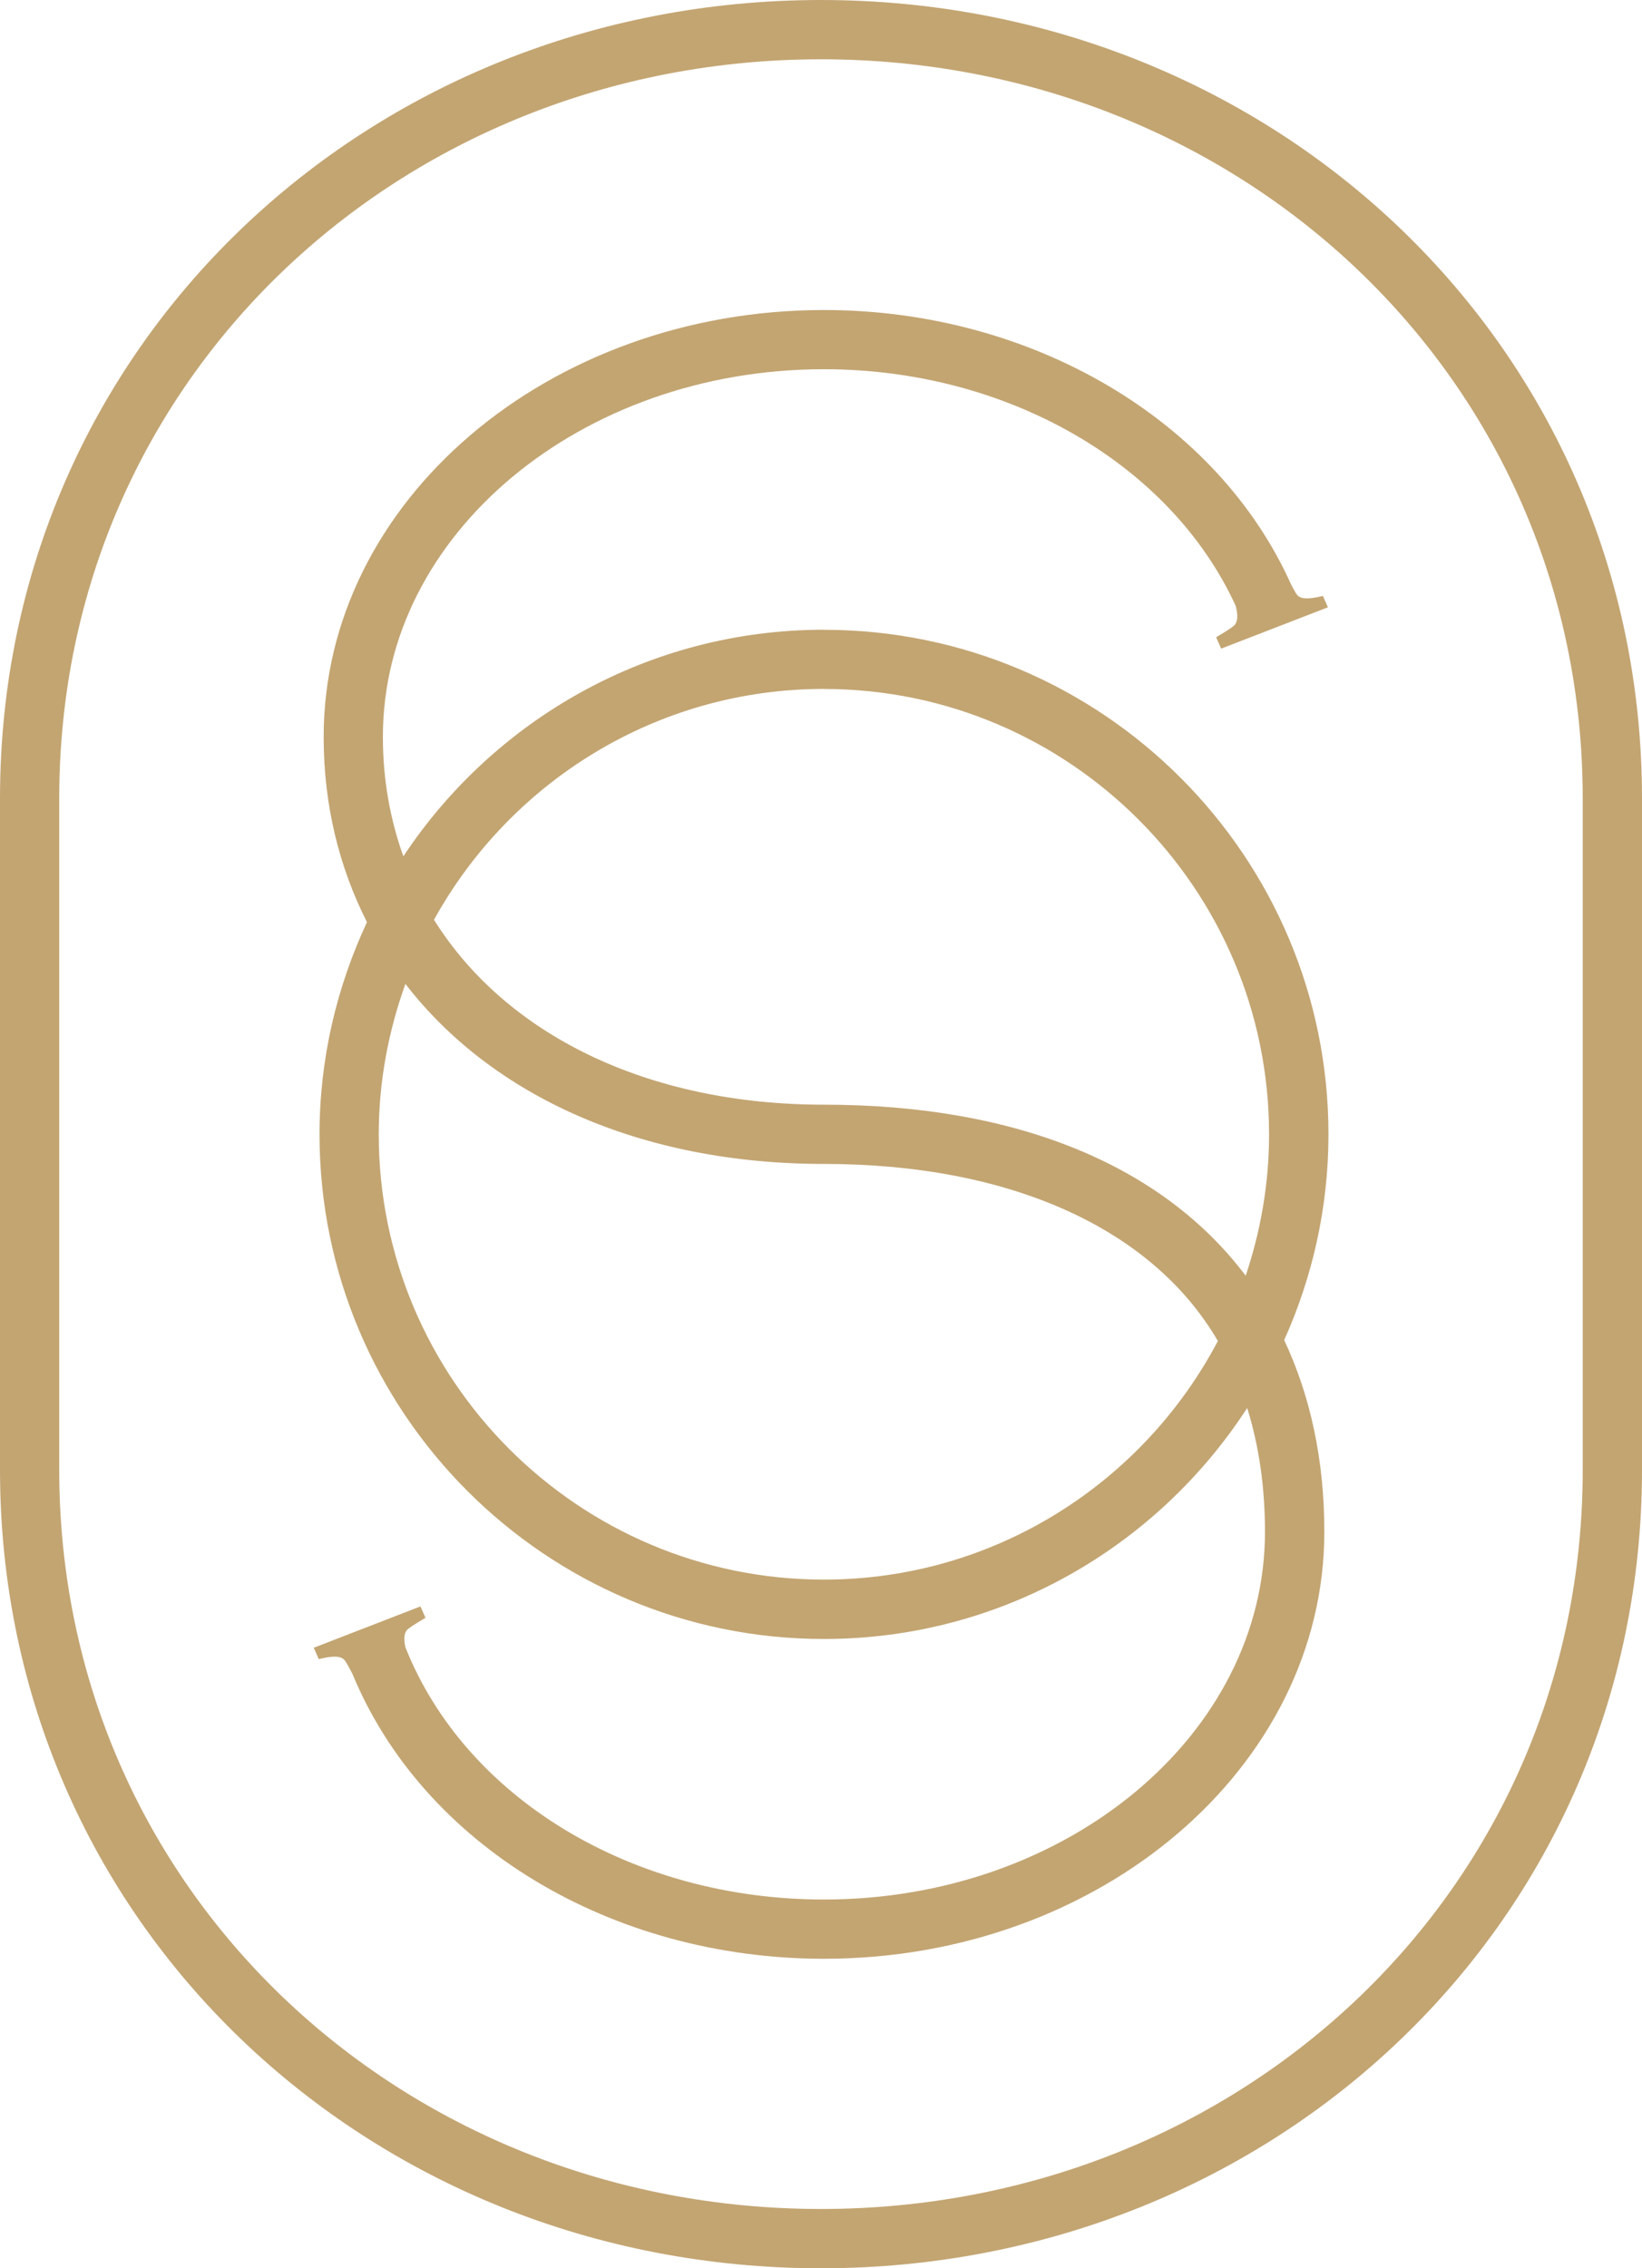
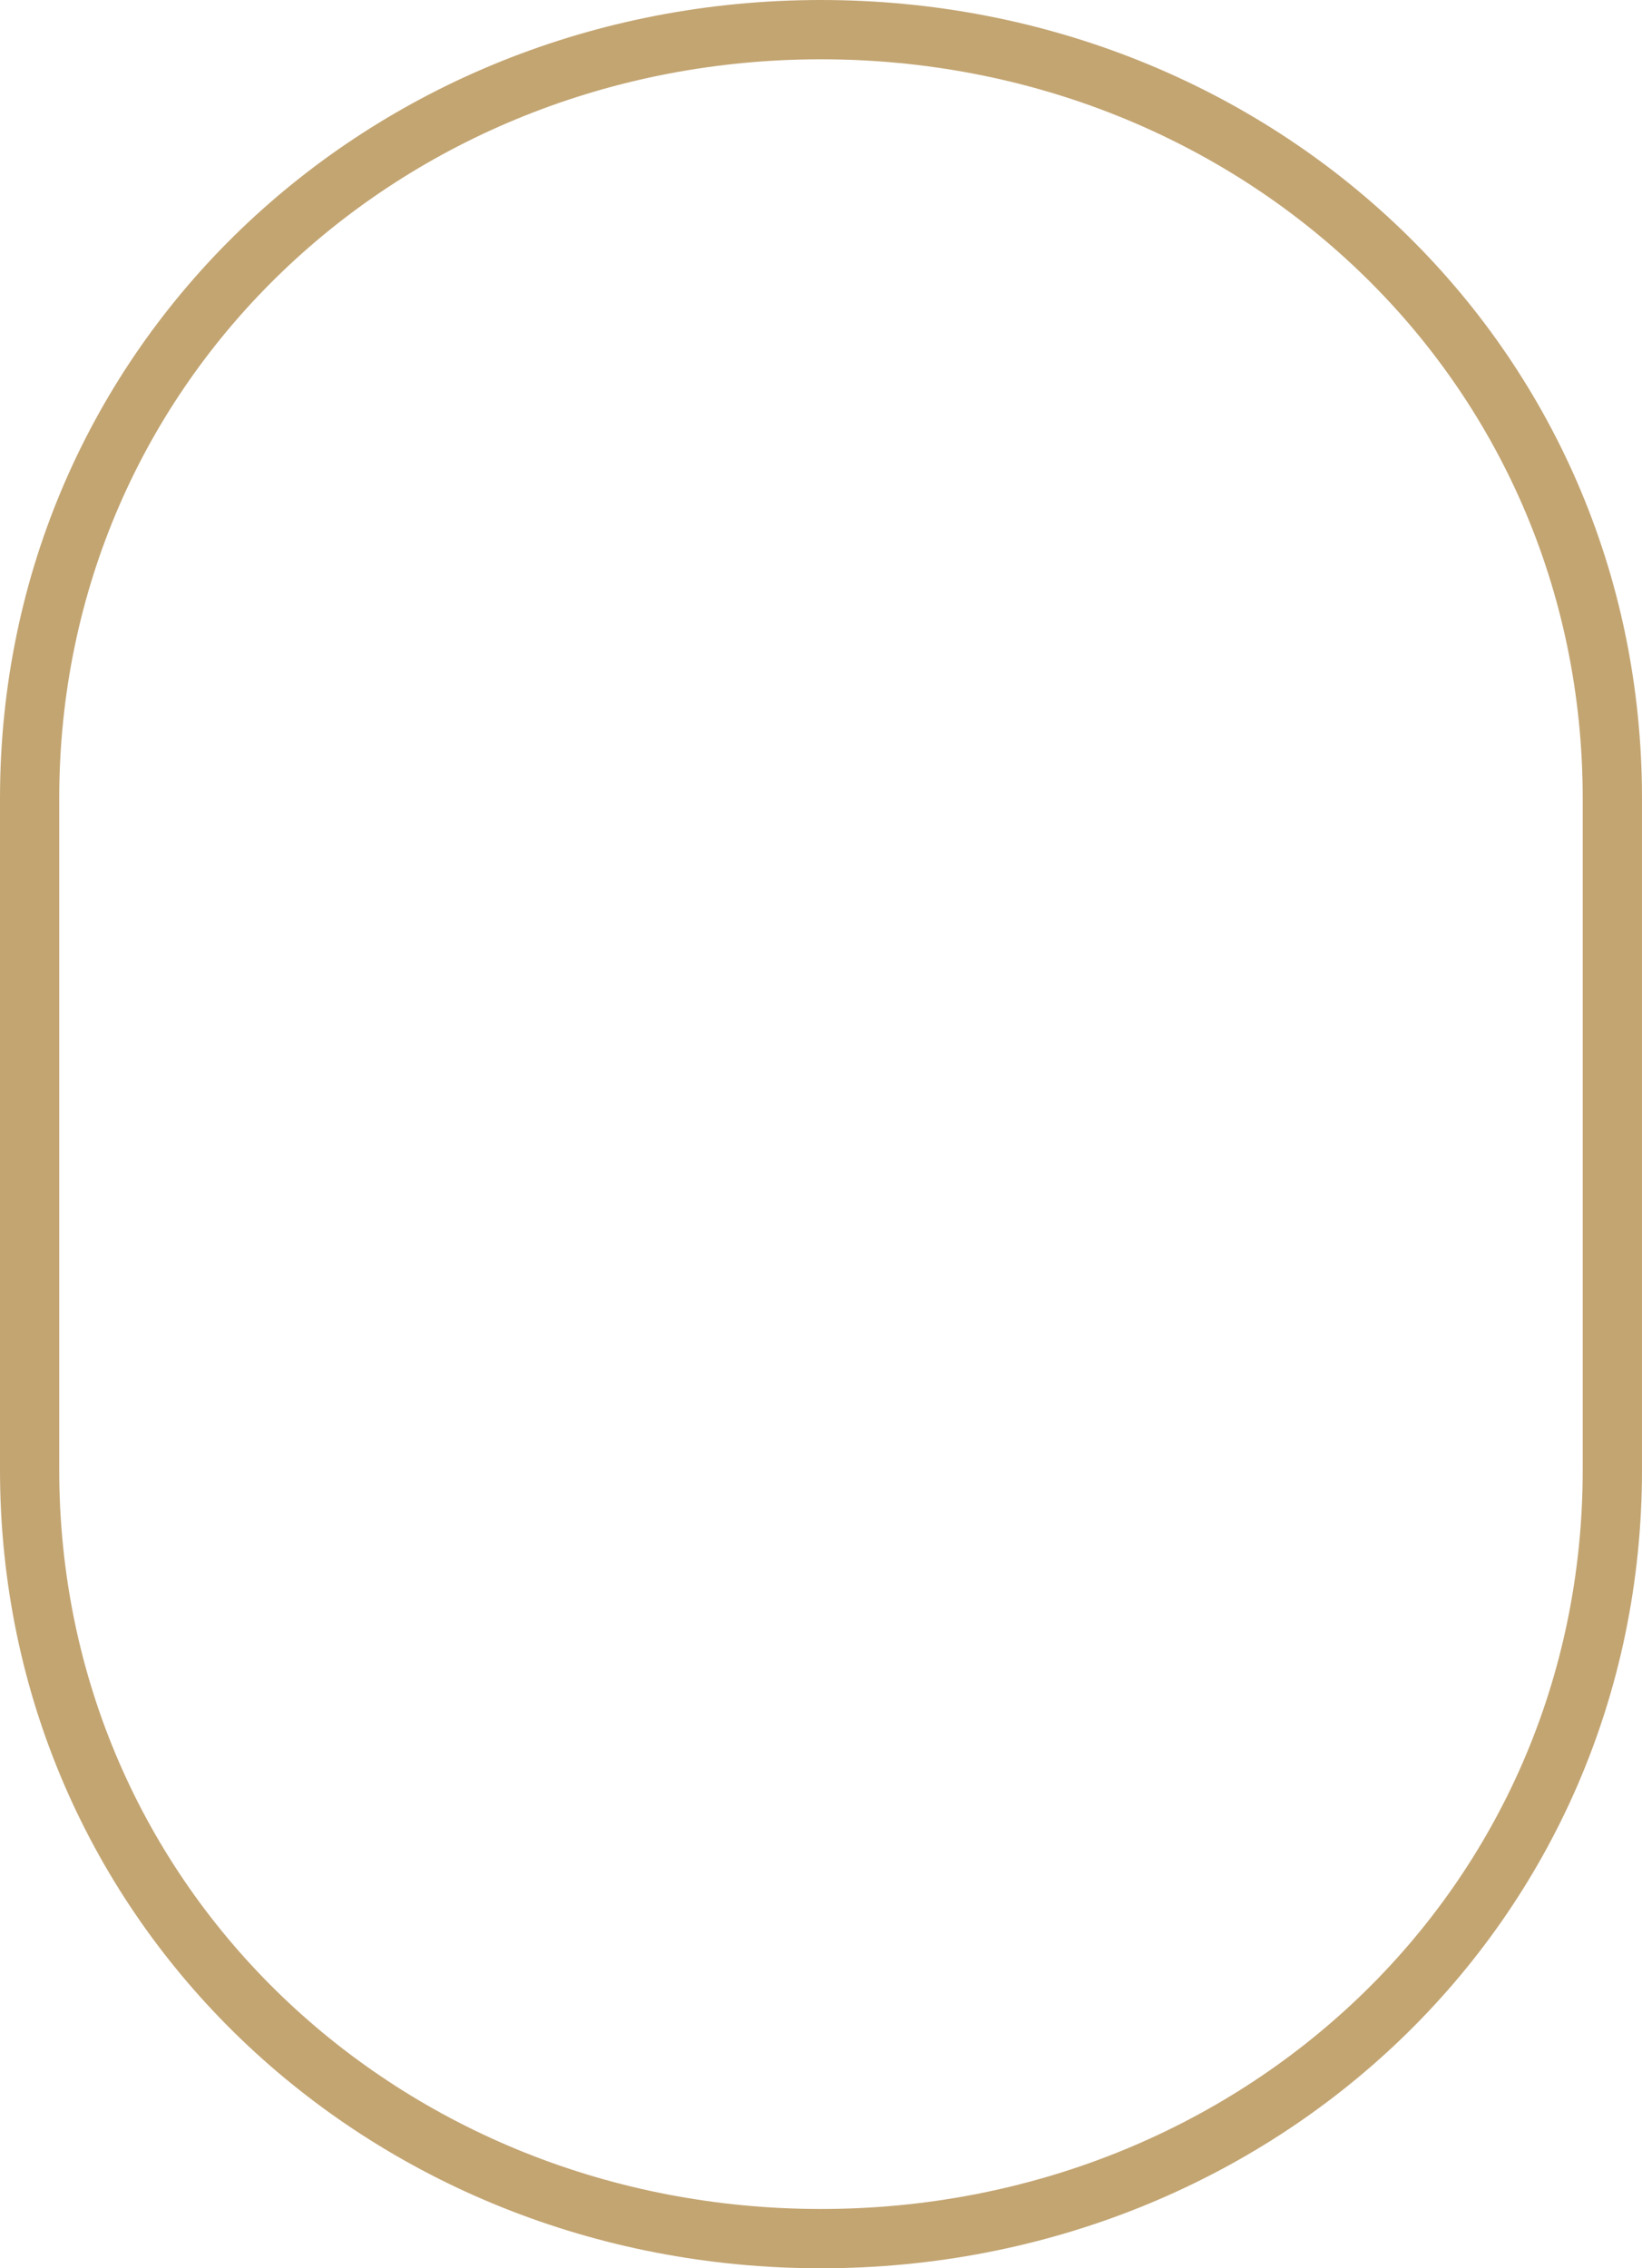
<svg xmlns="http://www.w3.org/2000/svg" id="Layer_1" data-name="Layer 1" viewBox="0 0 389.74 538.22">
  <defs>
    <style> .cls-1 { fill: #c3a572; stroke-width: 0px; } </style>
  </defs>
-   <path class="cls-1" d="m195.56,374.81c-58.26,0-105.66-47.39-105.66-105.66,0-12.54,2.31-24.52,6.33-35.68,20.49,26.56,55.82,42.71,99.33,42.71s77.68,14.88,93.51,42.01c-17.7,33.62-52.95,56.62-93.51,56.62m0-211.33c58.26,0,105.66,47.41,105.66,105.67,0,11.74-2,22.99-5.55,33.55-19.65-26.06-54.13-40.58-100.11-40.58-42.17,0-75.61-16.81-92.55-43.87,18.01-32.62,52.73-54.78,92.55-54.78m0-14.05c-41.65,0-78.37,21.4-99.82,53.77-3.14-8.75-4.86-18.22-4.86-28.32,0-48.11,46.96-87.26,104.69-87.26,43.51,0,82.27,22.45,97.73,56.14.53,2.08.53,3.61-.22,4.51-.36.44-1.5,1.21-4.42,2.95l1.19,2.7,25.34-9.81-1.19-2.7c-3.4.84-5.01.72-5.89,0-.36-.3-.84-1.16-1.62-2.62-17.46-39.11-61.58-65.22-110.92-65.22-65.48,0-118.75,45.44-118.75,101.32,0,16.14,3.68,30.89,10.28,43.93-7.15,15.33-11.26,32.35-11.26,50.36,0,66.02,53.71,119.73,119.73,119.73,42.09,0,79.1-21.88,100.46-54.81,2.77,8.88,4.22,18.67,4.22,29.37,0,48.11-46.96,87.26-104.68,87.26-45.41,0-85.08-24-99.33-59.82-.42-1.86-.37-3.25.33-4.08.36-.44,1.5-1.21,4.42-2.95l-1.19-2.7-25.33,9.81,1.19,2.7c3.4-.84,5.01-.72,5.89,0,.43.36.92,1.25,2.06,3.42l.05.1c16.73,40.52,61.24,67.58,111.93,67.58,65.48,0,118.75-45.44,118.75-101.32,0-17.13-3.34-32.32-9.53-45.48,6.7-14.93,10.51-31.42,10.51-48.81,0-66.03-53.71-119.73-119.73-119.73" />
  <path class="cls-1" d="m375.67,348.75c0,99.7-81.11,175.4-180.8,175.4S14.06,448.45,14.06,348.75v-159.28C14.06,89.77,95.17,14.07,194.87,14.07s180.8,75.71,180.8,175.4v159.28h0Zm14.07-159.28C389.74,82.01,302.32,0,194.87,0S0,82.01,0,189.47v159.28c0,107.45,87.42,189.47,194.87,189.47s194.87-82.02,194.87-189.47v-159.28h0Z" />
</svg>